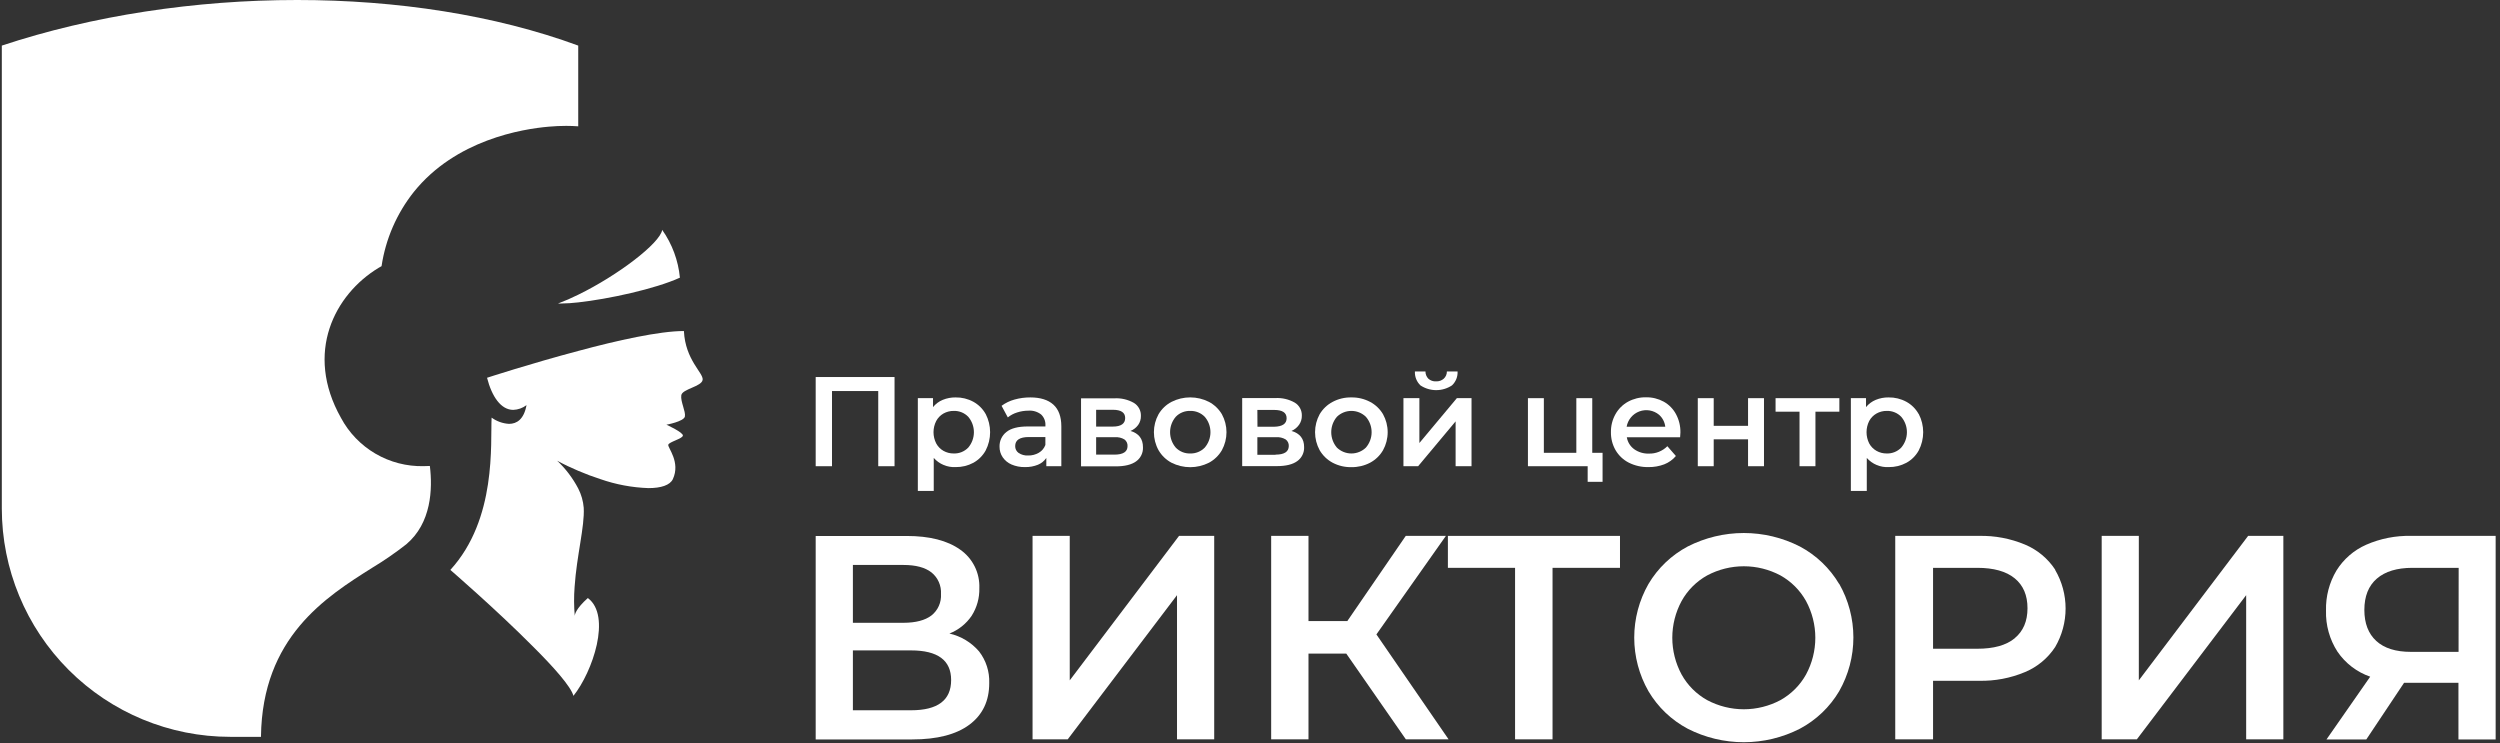
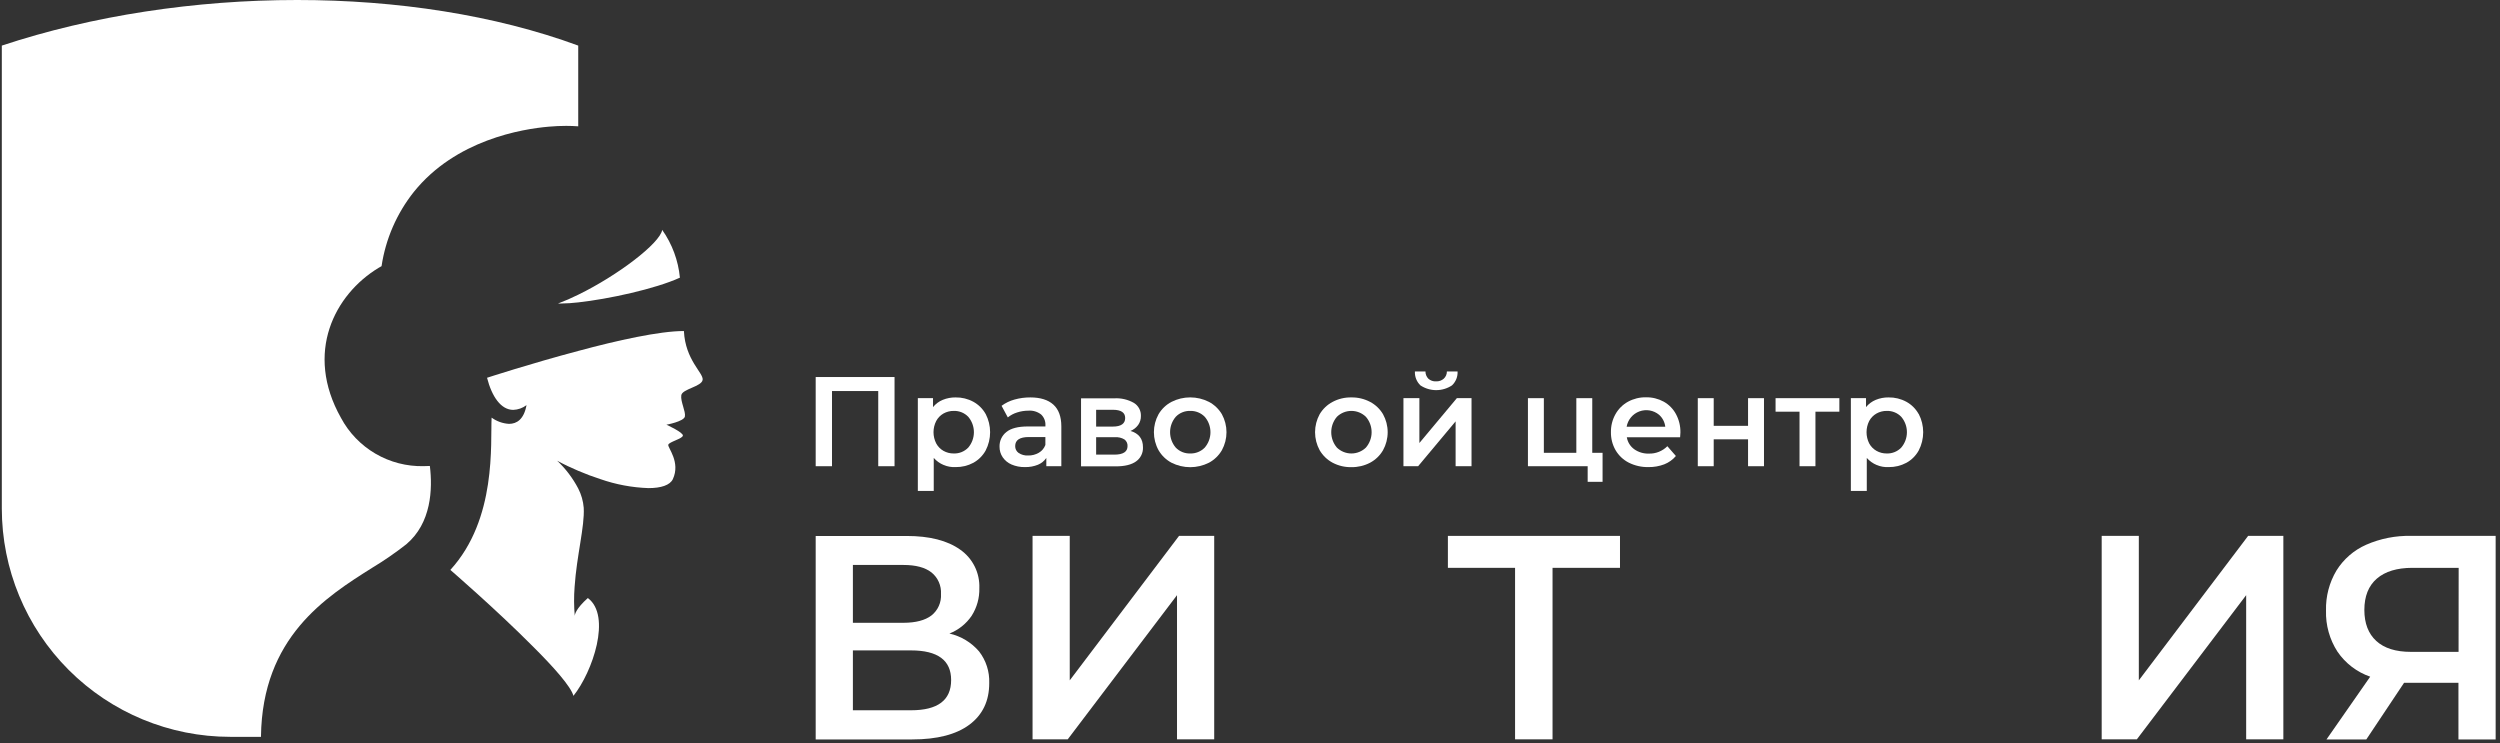
<svg xmlns="http://www.w3.org/2000/svg" width="185" height="55" viewBox="0 0 185 55" fill="none">
  <rect x="0" y="0" width="185" height="55" fill="#333333" stroke="none" />
  <g clip-path="url(#clip0_55_82)">
    <path d="M72.45 48.203C71.879 47.539 71.111 47.076 70.257 46.882C70.925 46.62 71.499 46.163 71.902 45.569C72.291 44.96 72.489 44.249 72.471 43.526C72.493 42.969 72.375 42.416 72.127 41.917C71.879 41.418 71.509 40.99 71.052 40.672C70.104 39.997 68.785 39.661 67.093 39.662H60.361V54.718H67.502C69.351 54.718 70.764 54.353 71.74 53.623C72.717 52.892 73.205 51.867 73.203 50.547C73.234 49.702 72.968 48.872 72.45 48.203ZM63.114 41.807H66.857C67.762 41.807 68.45 41.989 68.923 42.355C69.161 42.545 69.35 42.79 69.473 43.069C69.597 43.348 69.651 43.652 69.633 43.956C69.652 44.259 69.598 44.562 69.474 44.84C69.351 45.117 69.162 45.36 68.923 45.548C68.449 45.906 67.76 46.085 66.857 46.087H63.114V41.807ZM67.417 52.56H63.114V48.13H67.417C69.395 48.13 70.384 48.861 70.384 50.323C70.384 51.816 69.395 52.561 67.417 52.56Z" fill="white" />
    <path d="M87.249 39.656L79.161 50.346V39.656H76.409V54.711H79.011L87.099 44.042V54.711H89.851V39.656H87.249Z" fill="white" />
-     <path d="M101.854 46.947L106.996 39.656H104.026L99.703 45.957H96.828V39.656H94.066V54.711H96.828V48.365H99.624L104.033 54.711H107.195L101.854 46.947Z" fill="white" />
    <path d="M107.144 39.656V42.02H112.115V54.711H114.888V42.02H119.879V39.656H107.144Z" fill="white" />
-     <path d="M136.097 43.214C135.401 42.041 134.396 41.082 133.192 40.441C131.907 39.785 130.484 39.443 129.041 39.443C127.598 39.443 126.175 39.785 124.889 40.441C123.685 41.081 122.681 42.041 121.987 43.214C121.296 44.423 120.933 45.791 120.933 47.183C120.933 48.575 121.296 49.944 121.987 51.152C122.681 52.326 123.685 53.285 124.889 53.925C126.175 54.582 127.598 54.924 129.041 54.924C130.484 54.924 131.907 54.582 133.192 53.925C134.397 53.285 135.402 52.326 136.097 51.152C136.788 49.94 137.151 48.568 137.151 47.173C137.151 45.778 136.788 44.406 136.097 43.194V43.214ZM133.645 49.916C133.202 50.71 132.547 51.366 131.753 51.809C130.918 52.253 129.987 52.486 129.042 52.486C128.097 52.486 127.166 52.253 126.331 51.809C125.536 51.367 124.88 50.711 124.439 49.916C123.987 49.08 123.75 48.145 123.75 47.195C123.75 46.245 123.987 45.309 124.439 44.474C124.88 43.678 125.536 43.023 126.331 42.581C127.166 42.137 128.097 41.904 129.042 41.904C129.987 41.904 130.918 42.137 131.753 42.581C132.547 43.024 133.202 43.679 133.645 44.474C134.097 45.309 134.334 46.245 134.334 47.195C134.334 48.145 134.097 49.08 133.645 49.916Z" fill="white" />
-     <path d="M152.08 42.149C151.537 41.325 150.761 40.682 149.852 40.3C148.774 39.849 147.612 39.629 146.443 39.656H140.248V54.711H143.046V50.378H146.443C147.612 50.405 148.774 50.185 149.852 49.733C150.762 49.353 151.538 48.709 152.08 47.885C152.587 47.018 152.854 46.032 152.854 45.028C152.854 44.024 152.587 43.039 152.08 42.172V42.149ZM149.089 47.233C148.458 47.751 147.533 48.009 146.316 48.007H143.046V42.02H146.316C147.533 42.02 148.458 42.278 149.089 42.796C149.721 43.314 150.036 44.052 150.035 45.01C150.035 45.97 149.719 46.708 149.089 47.226V47.233Z" fill="white" />
    <path d="M166.361 39.656L158.273 50.346V39.656H155.525V54.711H158.127L166.216 44.042V54.711H168.968V39.656H166.361Z" fill="white" />
    <path d="M178.429 39.655C177.283 39.628 176.145 39.852 175.094 40.312C174.189 40.712 173.425 41.374 172.901 42.214C172.366 43.11 172.097 44.14 172.125 45.183C172.093 46.26 172.39 47.322 172.975 48.227C173.562 49.087 174.411 49.735 175.395 50.075L172.159 54.72H175.106L177.902 50.526H181.925V54.72H184.678V39.655H178.429ZM181.934 48.238H178.403C177.285 48.238 176.432 47.969 175.845 47.432C175.258 46.894 174.964 46.13 174.962 45.139C174.962 44.122 175.271 43.348 175.887 42.817C176.503 42.285 177.381 42.02 178.521 42.02H181.941L181.934 48.238Z" fill="white" />
    <path d="M60.361 27.9V34.5H61.568V28.937H64.99V34.5H66.196V27.9H60.361Z" fill="white" />
    <path d="M72.937 30.634C72.725 30.253 72.409 29.94 72.027 29.73C71.624 29.511 71.171 29.401 70.712 29.409C70.387 29.405 70.065 29.466 69.764 29.589C69.483 29.704 69.235 29.889 69.043 30.125V29.464H67.92V36.328H69.097V33.887C69.299 34.114 69.549 34.292 69.829 34.409C70.109 34.526 70.411 34.58 70.714 34.565C71.173 34.572 71.625 34.463 72.029 34.246C72.412 34.034 72.728 33.718 72.94 33.335C73.155 32.917 73.268 32.454 73.268 31.984C73.268 31.514 73.155 31.051 72.94 30.634H72.937ZM71.65 33.123C71.512 33.265 71.345 33.378 71.161 33.453C70.977 33.528 70.779 33.563 70.58 33.557C70.313 33.561 70.049 33.494 69.815 33.363C69.588 33.234 69.403 33.043 69.279 32.813C69.148 32.556 69.08 32.272 69.08 31.983C69.08 31.695 69.148 31.411 69.279 31.154C69.402 30.923 69.588 30.731 69.815 30.601C70.049 30.47 70.313 30.403 70.58 30.407C70.779 30.401 70.977 30.437 71.161 30.511C71.345 30.586 71.512 30.699 71.65 30.842C71.92 31.16 72.069 31.564 72.069 31.982C72.069 32.4 71.92 32.804 71.65 33.123Z" fill="white" />
    <path d="M77.948 29.94C77.555 29.587 76.986 29.409 76.247 29.409C75.848 29.406 75.452 29.46 75.068 29.568C74.725 29.662 74.402 29.819 74.116 30.03L74.578 30.888C74.784 30.722 75.019 30.597 75.272 30.52C75.541 30.433 75.823 30.389 76.106 30.389C76.443 30.363 76.778 30.465 77.044 30.673C77.153 30.777 77.237 30.903 77.292 31.043C77.347 31.183 77.37 31.334 77.361 31.484V31.558H76.059C75.337 31.558 74.808 31.695 74.472 31.969C74.308 32.098 74.177 32.264 74.089 32.453C74.001 32.642 73.959 32.849 73.966 33.058C73.963 33.334 74.043 33.605 74.197 33.834C74.36 34.072 74.588 34.259 74.853 34.373C75.165 34.506 75.503 34.572 75.842 34.564C76.173 34.573 76.501 34.514 76.808 34.391C77.06 34.288 77.276 34.113 77.428 33.887V34.5H78.539V31.549C78.538 30.832 78.34 30.296 77.948 29.94ZM77.358 32.926C77.269 33.17 77.097 33.374 76.873 33.504C76.634 33.642 76.361 33.713 76.085 33.707C75.835 33.722 75.587 33.656 75.378 33.518C75.297 33.461 75.231 33.384 75.186 33.295C75.142 33.207 75.121 33.108 75.124 33.009C75.124 32.562 75.463 32.34 76.143 32.341H77.358V32.926Z" fill="white" />
    <path d="M83.656 31.891C83.882 31.798 84.079 31.644 84.224 31.447C84.362 31.252 84.434 31.016 84.427 30.777C84.433 30.585 84.389 30.395 84.298 30.227C84.207 30.058 84.073 29.916 83.91 29.816C83.472 29.566 82.971 29.448 82.468 29.476H79.997V34.511H82.562C83.228 34.511 83.73 34.389 84.069 34.144C84.235 34.026 84.369 33.869 84.458 33.686C84.548 33.503 84.589 33.3 84.58 33.097C84.58 32.471 84.268 32.066 83.656 31.891ZM81.114 30.324H82.35C82.96 30.324 83.263 30.527 83.263 30.936C83.263 31.345 82.96 31.567 82.35 31.567H81.114V30.324ZM82.463 33.642H81.114V32.353H82.5C82.747 32.334 82.994 32.392 83.207 32.517C83.284 32.574 83.345 32.649 83.385 32.735C83.425 32.821 83.444 32.916 83.438 33.011C83.438 33.43 83.115 33.642 82.468 33.642H82.463Z" fill="white" />
    <path d="M90.419 30.652C90.191 30.266 89.86 29.95 89.463 29.739C89.033 29.52 88.558 29.407 88.076 29.407C87.594 29.407 87.119 29.52 86.69 29.739C86.292 29.949 85.961 30.265 85.733 30.652C85.507 31.06 85.389 31.518 85.389 31.984C85.389 32.45 85.507 32.909 85.733 33.317C85.96 33.708 86.291 34.028 86.69 34.241C87.12 34.458 87.595 34.572 88.076 34.572C88.558 34.572 89.033 34.458 89.463 34.241C89.861 34.027 90.192 33.707 90.419 33.317C90.643 32.908 90.76 32.45 90.76 31.984C90.76 31.519 90.643 31.061 90.419 30.652ZM89.151 33.123C89.011 33.265 88.844 33.378 88.659 33.452C88.474 33.527 88.276 33.563 88.076 33.557C87.877 33.563 87.68 33.528 87.495 33.453C87.311 33.378 87.144 33.266 87.006 33.123C86.735 32.804 86.586 32.4 86.586 31.982C86.586 31.564 86.735 31.16 87.006 30.842C87.144 30.698 87.311 30.586 87.495 30.511C87.68 30.436 87.877 30.401 88.076 30.407C88.276 30.401 88.474 30.437 88.659 30.512C88.844 30.586 89.011 30.699 89.151 30.842C89.424 31.159 89.574 31.564 89.574 31.982C89.574 32.401 89.424 32.805 89.151 33.123Z" fill="white" />
-     <path d="M95.571 31.891C95.797 31.791 95.992 31.631 96.135 31.428C96.271 31.232 96.342 30.997 96.336 30.758C96.342 30.567 96.298 30.377 96.207 30.208C96.116 30.039 95.982 29.897 95.818 29.797C95.38 29.547 94.879 29.429 94.376 29.457H91.922V34.493H94.487C95.152 34.493 95.656 34.37 95.993 34.125C96.16 34.008 96.293 33.85 96.383 33.667C96.472 33.484 96.514 33.282 96.504 33.078C96.504 32.471 96.192 32.066 95.571 31.891ZM93.045 30.335H94.286C94.902 30.335 95.21 30.54 95.21 30.948C95.21 31.356 94.902 31.566 94.286 31.579H93.052L93.045 30.335ZM94.392 33.654H93.045V32.353H94.431C94.678 32.334 94.925 32.392 95.138 32.517C95.215 32.574 95.277 32.648 95.317 32.735C95.357 32.821 95.375 32.916 95.37 33.011C95.363 33.43 95.039 33.642 94.392 33.642V33.654Z" fill="white" />
    <path d="M102.344 30.652C102.116 30.265 101.785 29.948 101.387 29.739C100.96 29.514 100.483 29.4 100.001 29.409C99.518 29.399 99.04 29.512 98.614 29.739C98.216 29.949 97.884 30.265 97.655 30.652C97.431 31.061 97.314 31.519 97.314 31.984C97.314 32.45 97.431 32.908 97.655 33.317C97.883 33.708 98.215 34.028 98.614 34.241C99.041 34.466 99.518 34.579 100.001 34.569C100.483 34.577 100.96 34.465 101.387 34.241C101.786 34.029 102.118 33.708 102.344 33.317C102.57 32.909 102.688 32.45 102.688 31.984C102.688 31.518 102.57 31.06 102.344 30.652ZM101.075 33.123C100.788 33.401 100.403 33.557 100.003 33.557C99.603 33.557 99.218 33.401 98.931 33.123C98.66 32.804 98.512 32.4 98.512 31.982C98.512 31.564 98.66 31.16 98.931 30.842C99.218 30.563 99.603 30.407 100.003 30.407C100.403 30.407 100.788 30.563 101.075 30.842C101.349 31.158 101.5 31.563 101.5 31.982C101.5 32.401 101.349 32.806 101.075 33.123Z" fill="white" />
    <path d="M107.07 27.486C107.071 27.587 107.051 27.686 107.011 27.779C106.971 27.871 106.913 27.954 106.839 28.022C106.682 28.161 106.477 28.232 106.268 28.221C106.164 28.228 106.06 28.213 105.962 28.179C105.864 28.145 105.774 28.092 105.697 28.022C105.628 27.951 105.574 27.867 105.537 27.775C105.501 27.683 105.483 27.585 105.484 27.486H104.703C104.693 27.677 104.725 27.869 104.795 28.047C104.866 28.226 104.974 28.386 105.112 28.519C105.459 28.748 105.864 28.87 106.279 28.87C106.695 28.87 107.1 28.748 107.446 28.519C107.586 28.387 107.696 28.227 107.768 28.048C107.839 27.87 107.871 27.678 107.86 27.486H107.07ZM107.807 29.464L105.034 32.783V29.464H103.855V34.5H104.941L107.715 31.181V34.5H108.893V29.464H107.807Z" fill="white" />
    <path d="M117.827 33.508V29.464H116.649V33.508H114.245V29.464H113.067V34.5H117.487V35.655H118.59V33.508H117.827Z" fill="white" />
    <path d="M124.351 32.011C124.361 31.537 124.249 31.068 124.025 30.65C123.818 30.261 123.504 29.94 123.119 29.725C122.717 29.504 122.263 29.392 121.804 29.4C121.337 29.392 120.876 29.506 120.466 29.73C120.078 29.946 119.758 30.266 119.542 30.654C119.316 31.059 119.202 31.516 119.209 31.979C119.201 32.446 119.319 32.906 119.551 33.312C119.782 33.707 120.121 34.028 120.529 34.236C120.981 34.463 121.483 34.575 121.989 34.565C122.388 34.57 122.785 34.501 123.158 34.359C123.491 34.228 123.786 34.017 124.016 33.744L123.385 33.019C123.207 33.199 122.993 33.34 122.758 33.434C122.522 33.529 122.27 33.574 122.017 33.566C121.628 33.58 121.246 33.465 120.928 33.24C120.639 33.029 120.444 32.713 120.385 32.36H124.328C124.344 32.207 124.351 32.092 124.351 32.011ZM120.371 31.576C120.416 31.322 120.526 31.083 120.692 30.884C120.857 30.685 121.072 30.533 121.315 30.444C121.557 30.354 121.819 30.33 122.074 30.373C122.329 30.417 122.569 30.526 122.768 30.691C123.027 30.919 123.191 31.234 123.23 31.576H120.371Z" fill="white" />
    <path d="M129.356 29.464V31.512H126.814V29.464H125.636V34.5H126.814V32.51H129.356V34.5H130.535V29.464H129.356Z" fill="white" />
    <path d="M131.392 29.464V30.465H133.165V34.5H134.343V30.465H136.113V29.464H131.392Z" fill="white" />
    <path d="M141.979 30.634C141.766 30.253 141.451 29.939 141.068 29.73C140.665 29.511 140.212 29.401 139.753 29.409C139.428 29.405 139.106 29.466 138.806 29.589C138.525 29.705 138.277 29.89 138.085 30.125V29.464H136.964V36.328H138.142V33.887C138.344 34.114 138.594 34.293 138.874 34.41C139.154 34.527 139.457 34.58 139.76 34.565C140.218 34.572 140.671 34.463 141.075 34.246C141.459 34.035 141.774 33.719 141.986 33.335C142.203 32.918 142.316 32.455 142.316 31.984C142.316 31.514 142.203 31.051 141.986 30.634H141.979ZM140.691 33.123C140.553 33.266 140.387 33.378 140.202 33.453C140.018 33.528 139.82 33.563 139.621 33.557C139.355 33.561 139.091 33.494 138.859 33.363C138.631 33.233 138.445 33.043 138.32 32.813C138.191 32.555 138.124 32.271 138.124 31.983C138.124 31.695 138.191 31.411 138.32 31.154C138.444 30.922 138.631 30.731 138.859 30.601C139.091 30.47 139.355 30.403 139.621 30.407C139.82 30.401 140.018 30.436 140.202 30.511C140.387 30.586 140.553 30.698 140.691 30.842C140.963 31.16 141.112 31.564 141.112 31.982C141.112 32.4 140.963 32.805 140.691 33.123Z" fill="white" />
    <path d="M42.789 3.374V9.348C42.5 9.327 42.205 9.315 41.904 9.315C41.486 9.315 41.054 9.334 40.617 9.373C38.648 9.542 33.723 10.344 30.624 14.201C29.36 15.791 28.536 17.686 28.235 19.696L28.004 19.828C24.768 21.792 22.515 26.097 25.231 30.92C25.82 32.023 26.704 32.941 27.784 33.572C28.864 34.203 30.097 34.523 31.348 34.495C31.502 34.495 31.656 34.491 31.81 34.481C32.018 36.187 31.928 38.706 30.065 40.277C29.259 40.909 28.415 41.491 27.537 42.02C24.105 44.183 19.41 47.15 19.312 54.498V54.526H17.034C12.552 54.526 8.253 52.745 5.084 49.575C1.915 46.405 0.134 42.106 0.134 37.624V3.374C6.829 1.155 14.46 0 21.986 0C29.349 0 36.612 1.102 42.789 3.374Z" fill="white" />
    <path d="M50.313 20.547C48.488 21.381 45.017 22.132 42.789 22.377C42.37 22.427 41.948 22.455 41.525 22.46C41.44 22.46 41.361 22.46 41.294 22.46C41.805 22.268 42.306 22.05 42.794 21.806C45.703 20.389 48.846 18 49.003 17.011C49.74 18.055 50.191 19.274 50.313 20.547Z" fill="white" />
    <path d="M50.415 29.252C50.348 29.714 50.752 30.447 50.683 30.819C50.614 31.191 49.315 31.429 49.315 31.429C49.315 31.429 50.584 32.004 50.533 32.24C50.482 32.475 49.502 32.702 49.452 32.914C49.401 33.127 50.376 34.195 49.791 35.457C49.581 35.903 48.92 36.12 47.984 36.12C46.769 36.078 45.568 35.853 44.421 35.452C43.889 35.281 43.341 35.075 42.789 34.84C42.237 34.604 41.749 34.377 41.229 34.093C41.86 34.687 42.388 35.382 42.789 36.15C43.018 36.595 43.156 37.081 43.196 37.58C43.272 38.967 42.674 41.121 42.521 43.427C42.465 44.145 42.469 44.866 42.533 45.583C42.533 45.465 42.618 45.047 43.499 44.254C45.271 45.569 43.852 49.722 42.435 51.492C42.246 50.799 40.954 49.343 39.392 47.795C36.744 45.126 33.326 42.174 33.326 42.174C36.778 38.396 36.284 32.783 36.379 30.904C36.755 31.179 37.203 31.339 37.668 31.366C38.243 31.366 38.773 31.029 38.962 29.98C38.679 30.196 38.336 30.318 37.98 30.331C37.072 30.331 36.397 29.349 36.041 27.955C36.041 27.955 39.239 26.911 42.789 25.97C45.68 25.189 48.804 24.496 50.609 24.496C50.713 26.652 52.063 27.597 51.996 28.105C51.929 28.614 50.48 28.78 50.415 29.252Z" fill="white" />
  </g>
  <defs>
    <clipPath id="clip0_55_82">
      <rect width="184.874" height="55" fill="white" />
    </clipPath>
  </defs>
</svg>